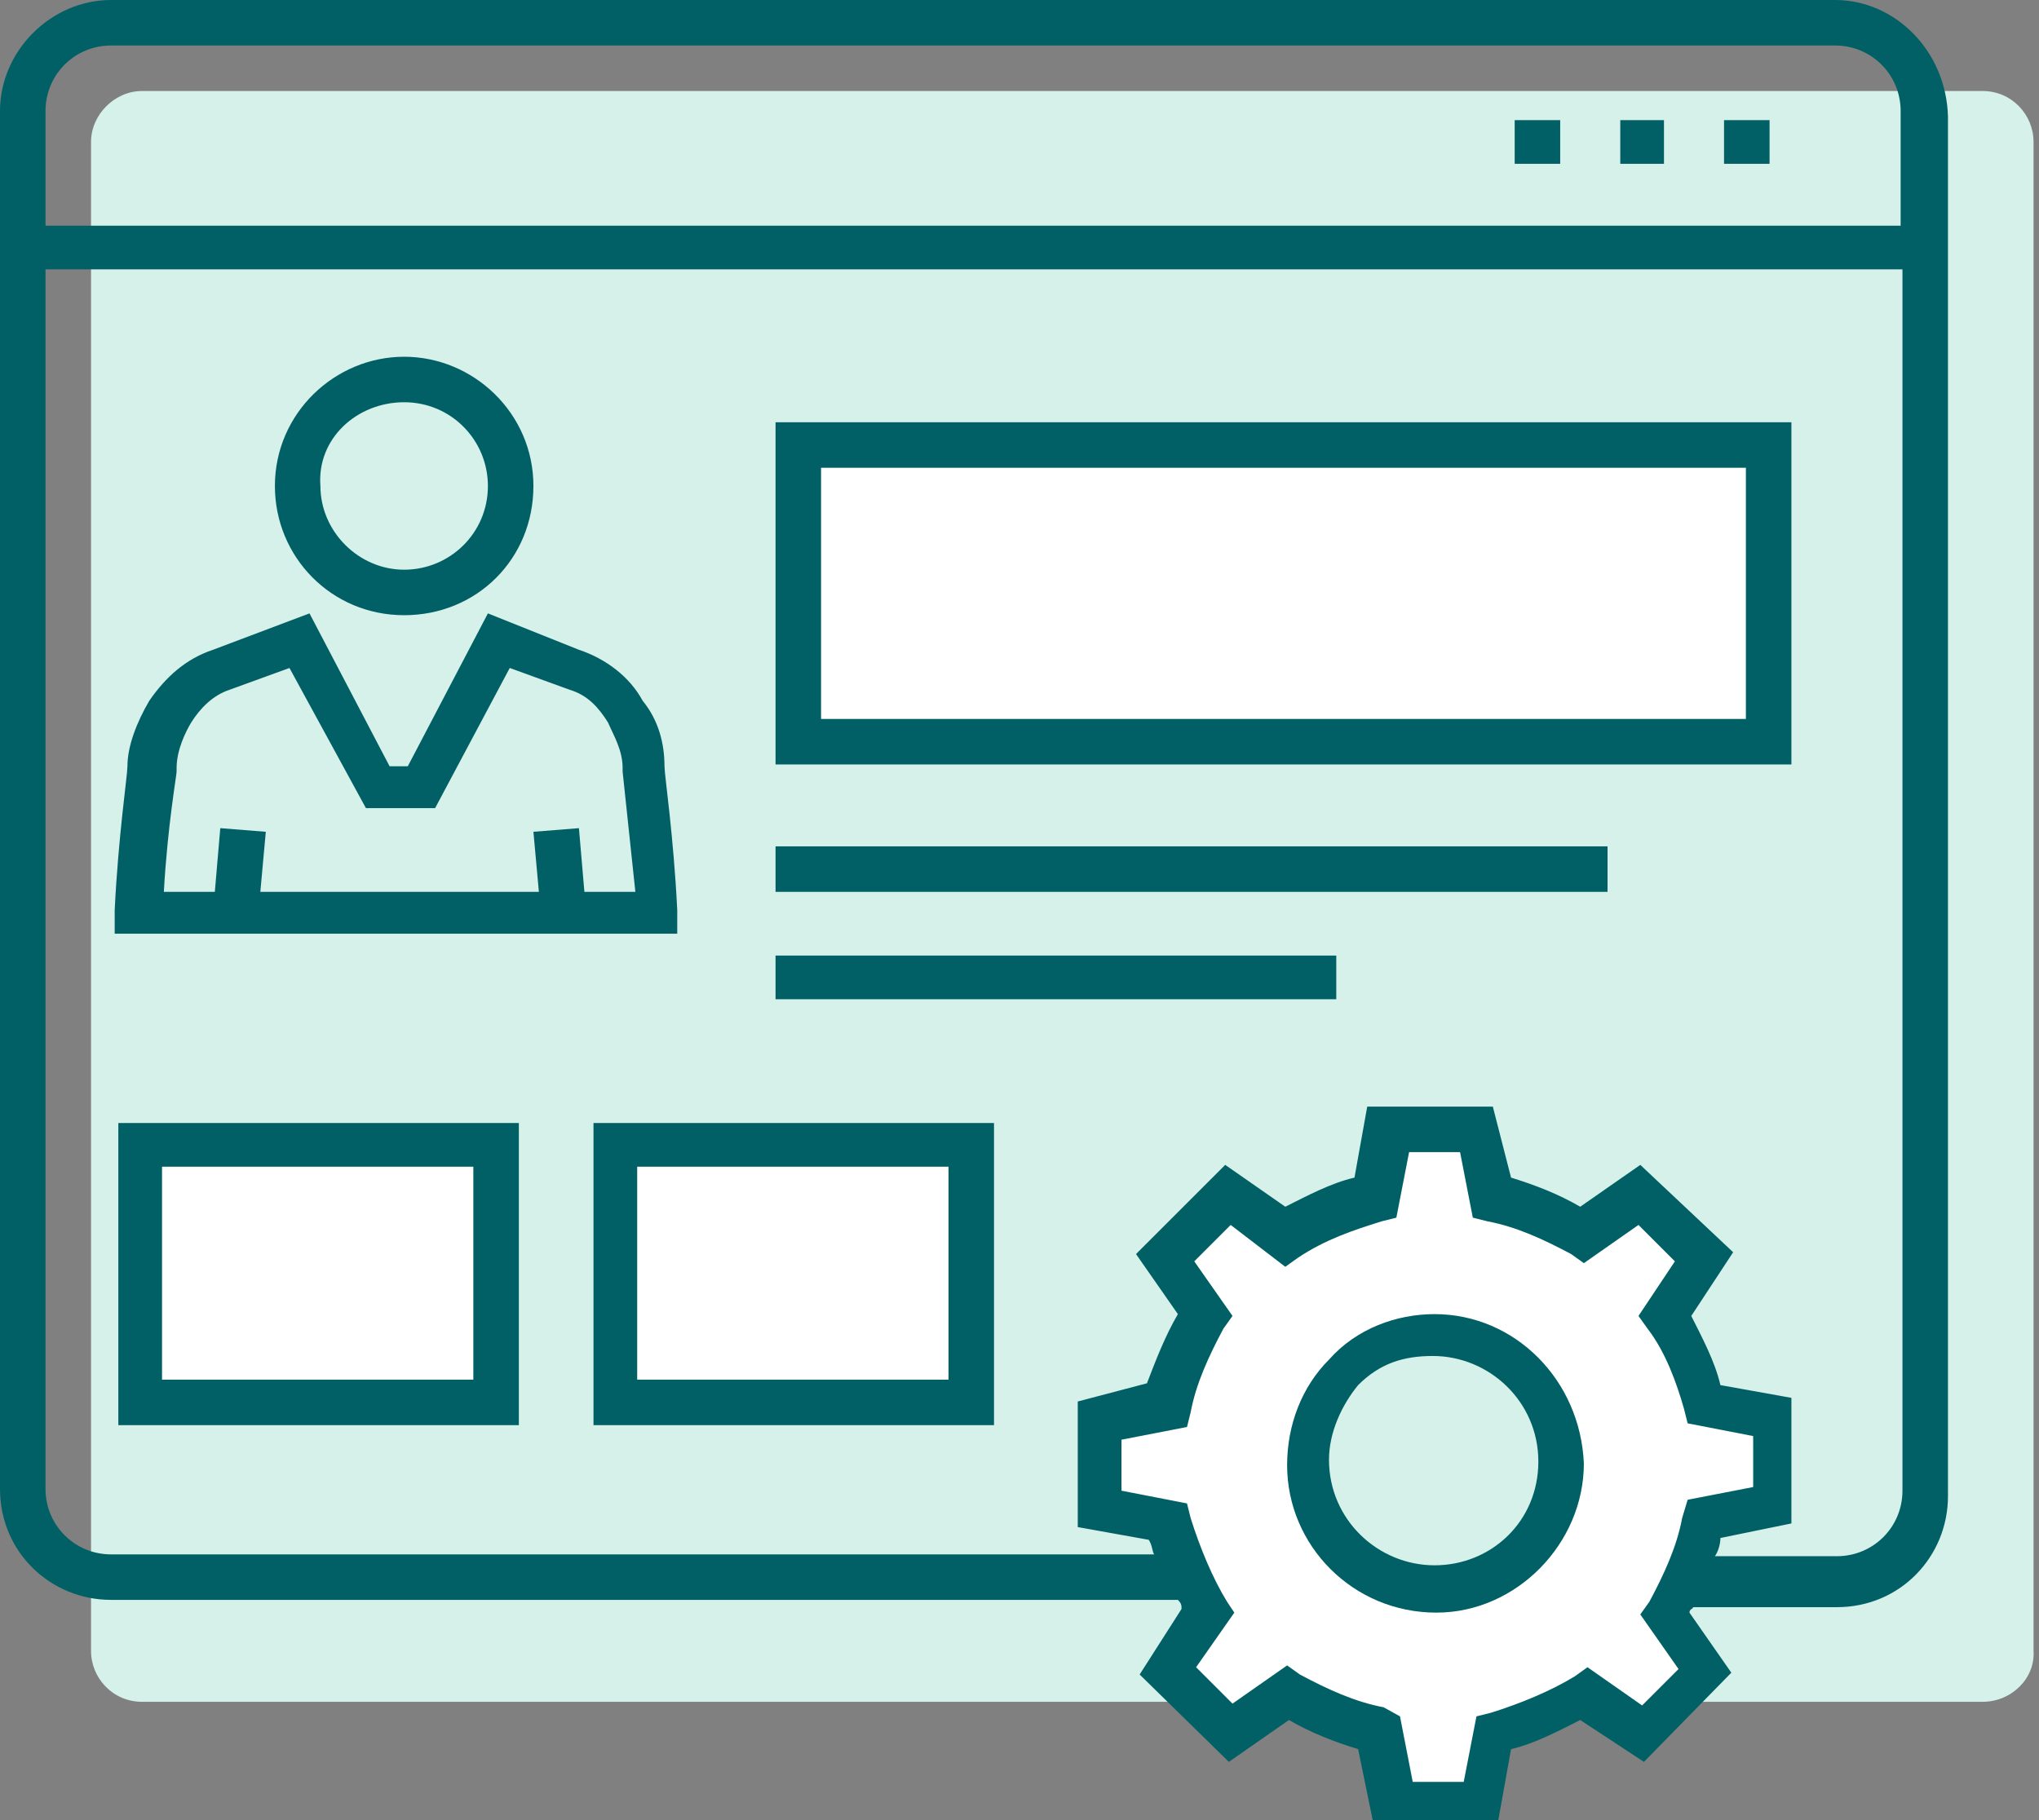
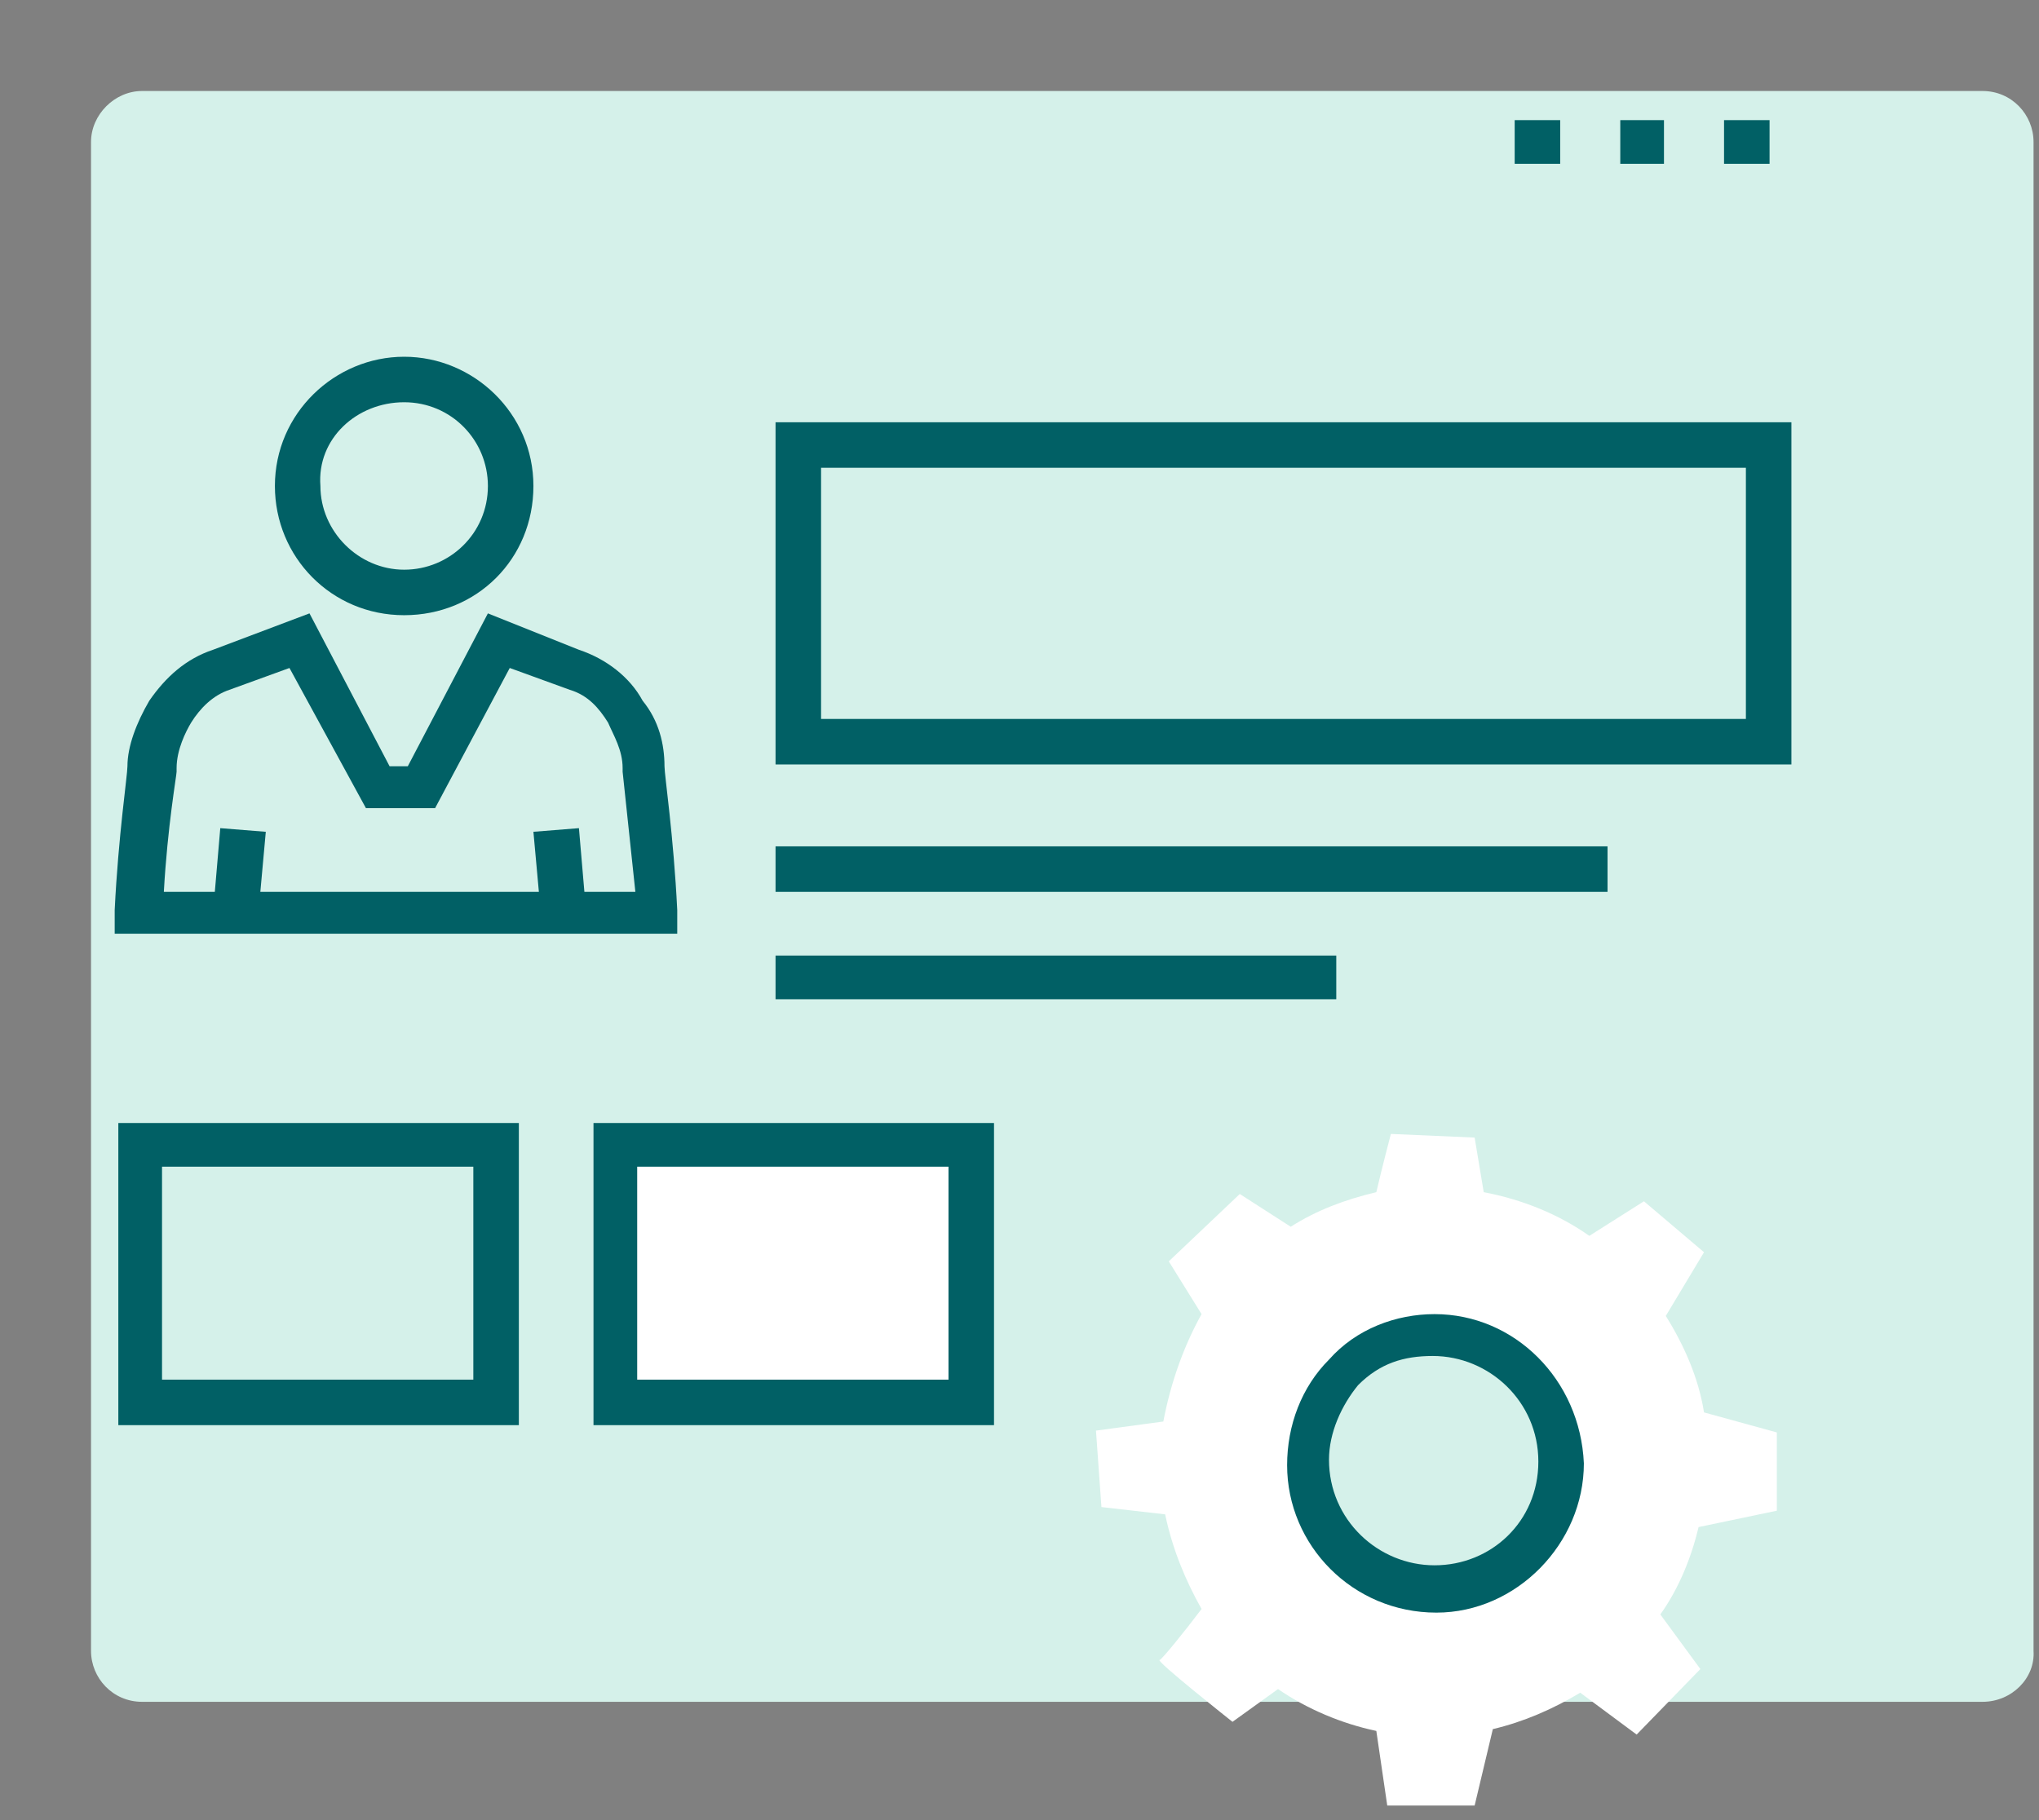
<svg xmlns="http://www.w3.org/2000/svg" width="112" height="100" viewBox="0 0 112 100" fill="none">
  <rect x="0" y="0" width="112" height="100" fill="#808080" stroke="none" />
  <g clip-path="url(#clip0_5_1912)">
    <path d="M108.9 93.5H7.8C6.2 93.5 5 92.2 5 90.7V7.8C5 6.3 6.3 5 7.8 5H108.9C110.5 5 111.7 6.3 111.7 7.8V90.7C111.8 92.2 110.5 93.5 108.9 93.5Z" fill="#D5F1EA" />
-     <path d="M97.201 24.3H43.601V40.9H97.201V24.3Z" fill="white" />
-     <path d="M26.9 63.3H7.7V76.6H26.9V63.3Z" fill="white" />
    <path d="M53.5 63.3H34.2V77.3H53.5V63.3Z" fill="white" />
    <path d="M97.6 83V78.7L93.6 77.6C93.3 75.7 92.5 73.9 91.5 72.3L93.6 68.8L90.3 66L87.3 67.9C85.6 66.7 83.6 65.9 81.5 65.5L81 62.5L76.4 62.3C76.4 62.3 75.9 64.2 75.6 65.5C73.9 65.9 72.3 66.5 70.9 67.4L68.1 65.6L64.2 69.3L66 72.2C65 74 64.3 76 63.9 78.1L60.2 78.6L60.5 82.8L64 83.2C64.4 85.1 65.1 86.8 66 88.4C65.1 89.6 63.8 91.2 63.7 91.2C63.4 91.2 67.7 94.6 67.7 94.6L70.2 92.8C71.8 93.9 73.7 94.7 75.6 95.1L76.2 99.2H81L82 95C83.7 94.6 85.3 93.9 86.8 93L89.9 95.3L93.4 91.7L91.2 88.7C92.2 87.3 92.9 85.6 93.3 83.9L97.6 83Z" fill="white" />
    <path d="M78.8 87.1C82.555 87.1 85.6 84.055 85.6 80.3C85.6 76.544 82.555 73.5 78.8 73.5C75.044 73.5 72 76.544 72 80.3C72 84.055 75.044 87.1 78.8 87.1Z" fill="#D5F1EA" />
    <path d="M78.8 72.2C76.7 72.2 74.5 73 73 74.7C71.5 76.2 70.7 78.3 70.7 80.5C70.7 84.9 74.3 88.6 78.9 88.6C83.3 88.6 87 84.8 87 80.4C86.8 75.8 83.2 72.2 78.8 72.2ZM78.8 86C75.7 86 73 83.5 73 80.2C73 78.7 73.7 77.2 74.6 76.1C75.8 74.9 77.1 74.5 78.7 74.5C81.8 74.5 84.5 77 84.5 80.3C84.5 83.6 81.9 86 78.8 86V87.2V86Z" fill="#016065" />
-     <path d="M100.8 0H6.1C2.8 0 0 2.8 0 6.1V81.8C0 85.3 2.8 87.9 6.1 87.9H64.7C64.9 88.1 64.9 88.2 64.9 88.4L62.6 92L67.5 96.8L70.8 94.5C72 95.2 73.3 95.7 74.6 96.1L75.4 100H82.3L83 96.1C84.3 95.8 85.6 95.1 86.8 94.5L90.3 96.8L95.1 91.9L92.8 88.6C92.8 88.4 93 88.4 93 88.3H100.9C104.4 88.3 107 85.5 107 82.2V6.4C106.9 2.8 104.1 0 100.8 0ZM2.5 12.3V6.1C2.5 4.1 4.1 2.5 6.1 2.5H100.8C102.8 2.5 104.4 4.1 104.4 6.1V12.4H2.5V12.3ZM6.1 85.4C4.1 85.4 2.5 83.8 2.5 81.8V14.8H104.5V81.9C104.5 83.9 102.9 85.5 100.9 85.5H94.2C94.4 85.2 94.5 84.8 94.5 84.5L98.4 83.7V76.8L94.5 76.1C94.2 74.8 93.5 73.5 92.9 72.3L95.2 68.8L90.1 64L86.8 66.3C85.6 65.6 84.3 65.1 83 64.7L82 60.8H75.1L74.4 64.7C73.1 65 71.8 65.7 70.6 66.3L67.3 64L62.4 68.9L64.7 72.2C64 73.4 63.5 74.7 63 76L59.2 77V83.9L63.1 84.6C63.3 84.9 63.3 85.3 63.4 85.4H6.1ZM70.6 69.6L71.3 69.1C72.8 68.1 74.3 67.6 75.9 67.1L76.7 66.9L77.4 63.3H80.2L80.9 66.9L81.7 67.1C83.3 67.4 84.8 68.1 86.3 68.9L87 69.4L90 67.3L92 69.3L90 72.3L90.5 73C91.5 74.3 92.1 76 92.5 77.4L92.7 78.2L96.3 78.9V81.7L92.7 82.4L92.4 83.4C92.1 85 91.4 86.5 90.6 88L90.1 88.7L92.2 91.7L90.2 93.7L87.2 91.6L86.5 92.1C85.2 92.9 83.5 93.6 81.9 94.1L81.1 94.3L80.4 97.9H77.6L76.9 94.3L76 93.8C74.4 93.5 72.9 92.8 71.4 92L70.7 91.5L67.7 93.6L65.7 91.6L67.8 88.6L67.4 88C66.6 86.7 65.9 85 65.4 83.4L65.2 82.6L61.6 81.9V79.1L65.2 78.4L65.4 77.6C65.7 76 66.4 74.5 67.2 73L67.7 72.3L65.6 69.3L67.6 67.3L70.6 69.6Z" fill="#016065" />
    <path d="M97.2 6.6H94.7V9H97.2V6.6Z" fill="#016065" />
    <path d="M85.7 6.6H83.2V9H85.7V6.6Z" fill="#016065" />
    <path d="M91.4 6.6H89V9H91.4V6.6Z" fill="#016065" />
    <path d="M22.2 19.6C18.4 19.6 15.1 22.7 15.1 26.7C15.1 30.6 18.2 33.8 22.2 33.8C26.2 33.8 29.3 30.7 29.3 26.7C29.3 22.7 26 19.6 22.2 19.6ZM22.2 31.3C19.7 31.3 17.6 29.2 17.6 26.7C17.4 24.1 19.6 22.1 22.2 22.1C24.8 22.1 26.8 24.2 26.8 26.7C26.8 29.3 24.7 31.3 22.2 31.3Z" fill="#016065" />
    <path d="M26.8 33.7L22.4 42.1H21.4L17 33.7L11.7 35.7C10.2 36.2 9.1 37.2 8.2 38.5C7.5 39.7 7 41 7 42.1C7 42.6 6.5 45.9 6.3 50V51.3H37.2V50C37 45.9 36.5 42.6 36.5 42.1C36.5 40.9 36.2 39.6 35.3 38.5C34.6 37.2 33.3 36.2 31.8 35.7L26.8 33.7ZM20.1 44.4H23.9L28 36.7L31.3 37.9C32.3 38.2 32.9 38.9 33.4 39.7C33.7 40.4 34.2 41.2 34.2 42.2V42.4C34.2 42.4 34.5 45.2 34.9 49H32.1L31.8 45.5L29.3 45.7L29.6 49H14.3L14.6 45.7L12.1 45.5L11.8 49H9C9.2 45.4 9.7 42.6 9.7 42.4V42.2C9.7 41.2 10.2 40.2 10.5 39.7C11 38.9 11.7 38.2 12.6 37.9L15.9 36.7L20.1 44.4Z" fill="#016065" />
    <path d="M98.4 23.2H42.6V42H98.4V23.2ZM45.1 39.5V25.7H95.9V39.5H45.1Z" fill="#016065" />
    <path d="M88.3 46.5H42.6V49H88.3V46.5Z" fill="#016065" />
    <path d="M73.4 52.5H42.6V54.9H73.4V52.5Z" fill="#016065" />
    <path d="M28.5 61.7H6.5V78.3H28.5V61.7ZM8.9 75.8V64.1H26V75.8H8.9Z" fill="#016065" />
    <path d="M54.6 61.7H32.6V78.3H54.6V61.7ZM35 75.8V64.1H52.1V75.8H35Z" fill="#016065" />
  </g>
  <defs>
    <clipPath id="clip0_5_1912">
      <rect width="111.8" height="100" fill="white" />
    </clipPath>
  </defs>
</svg>